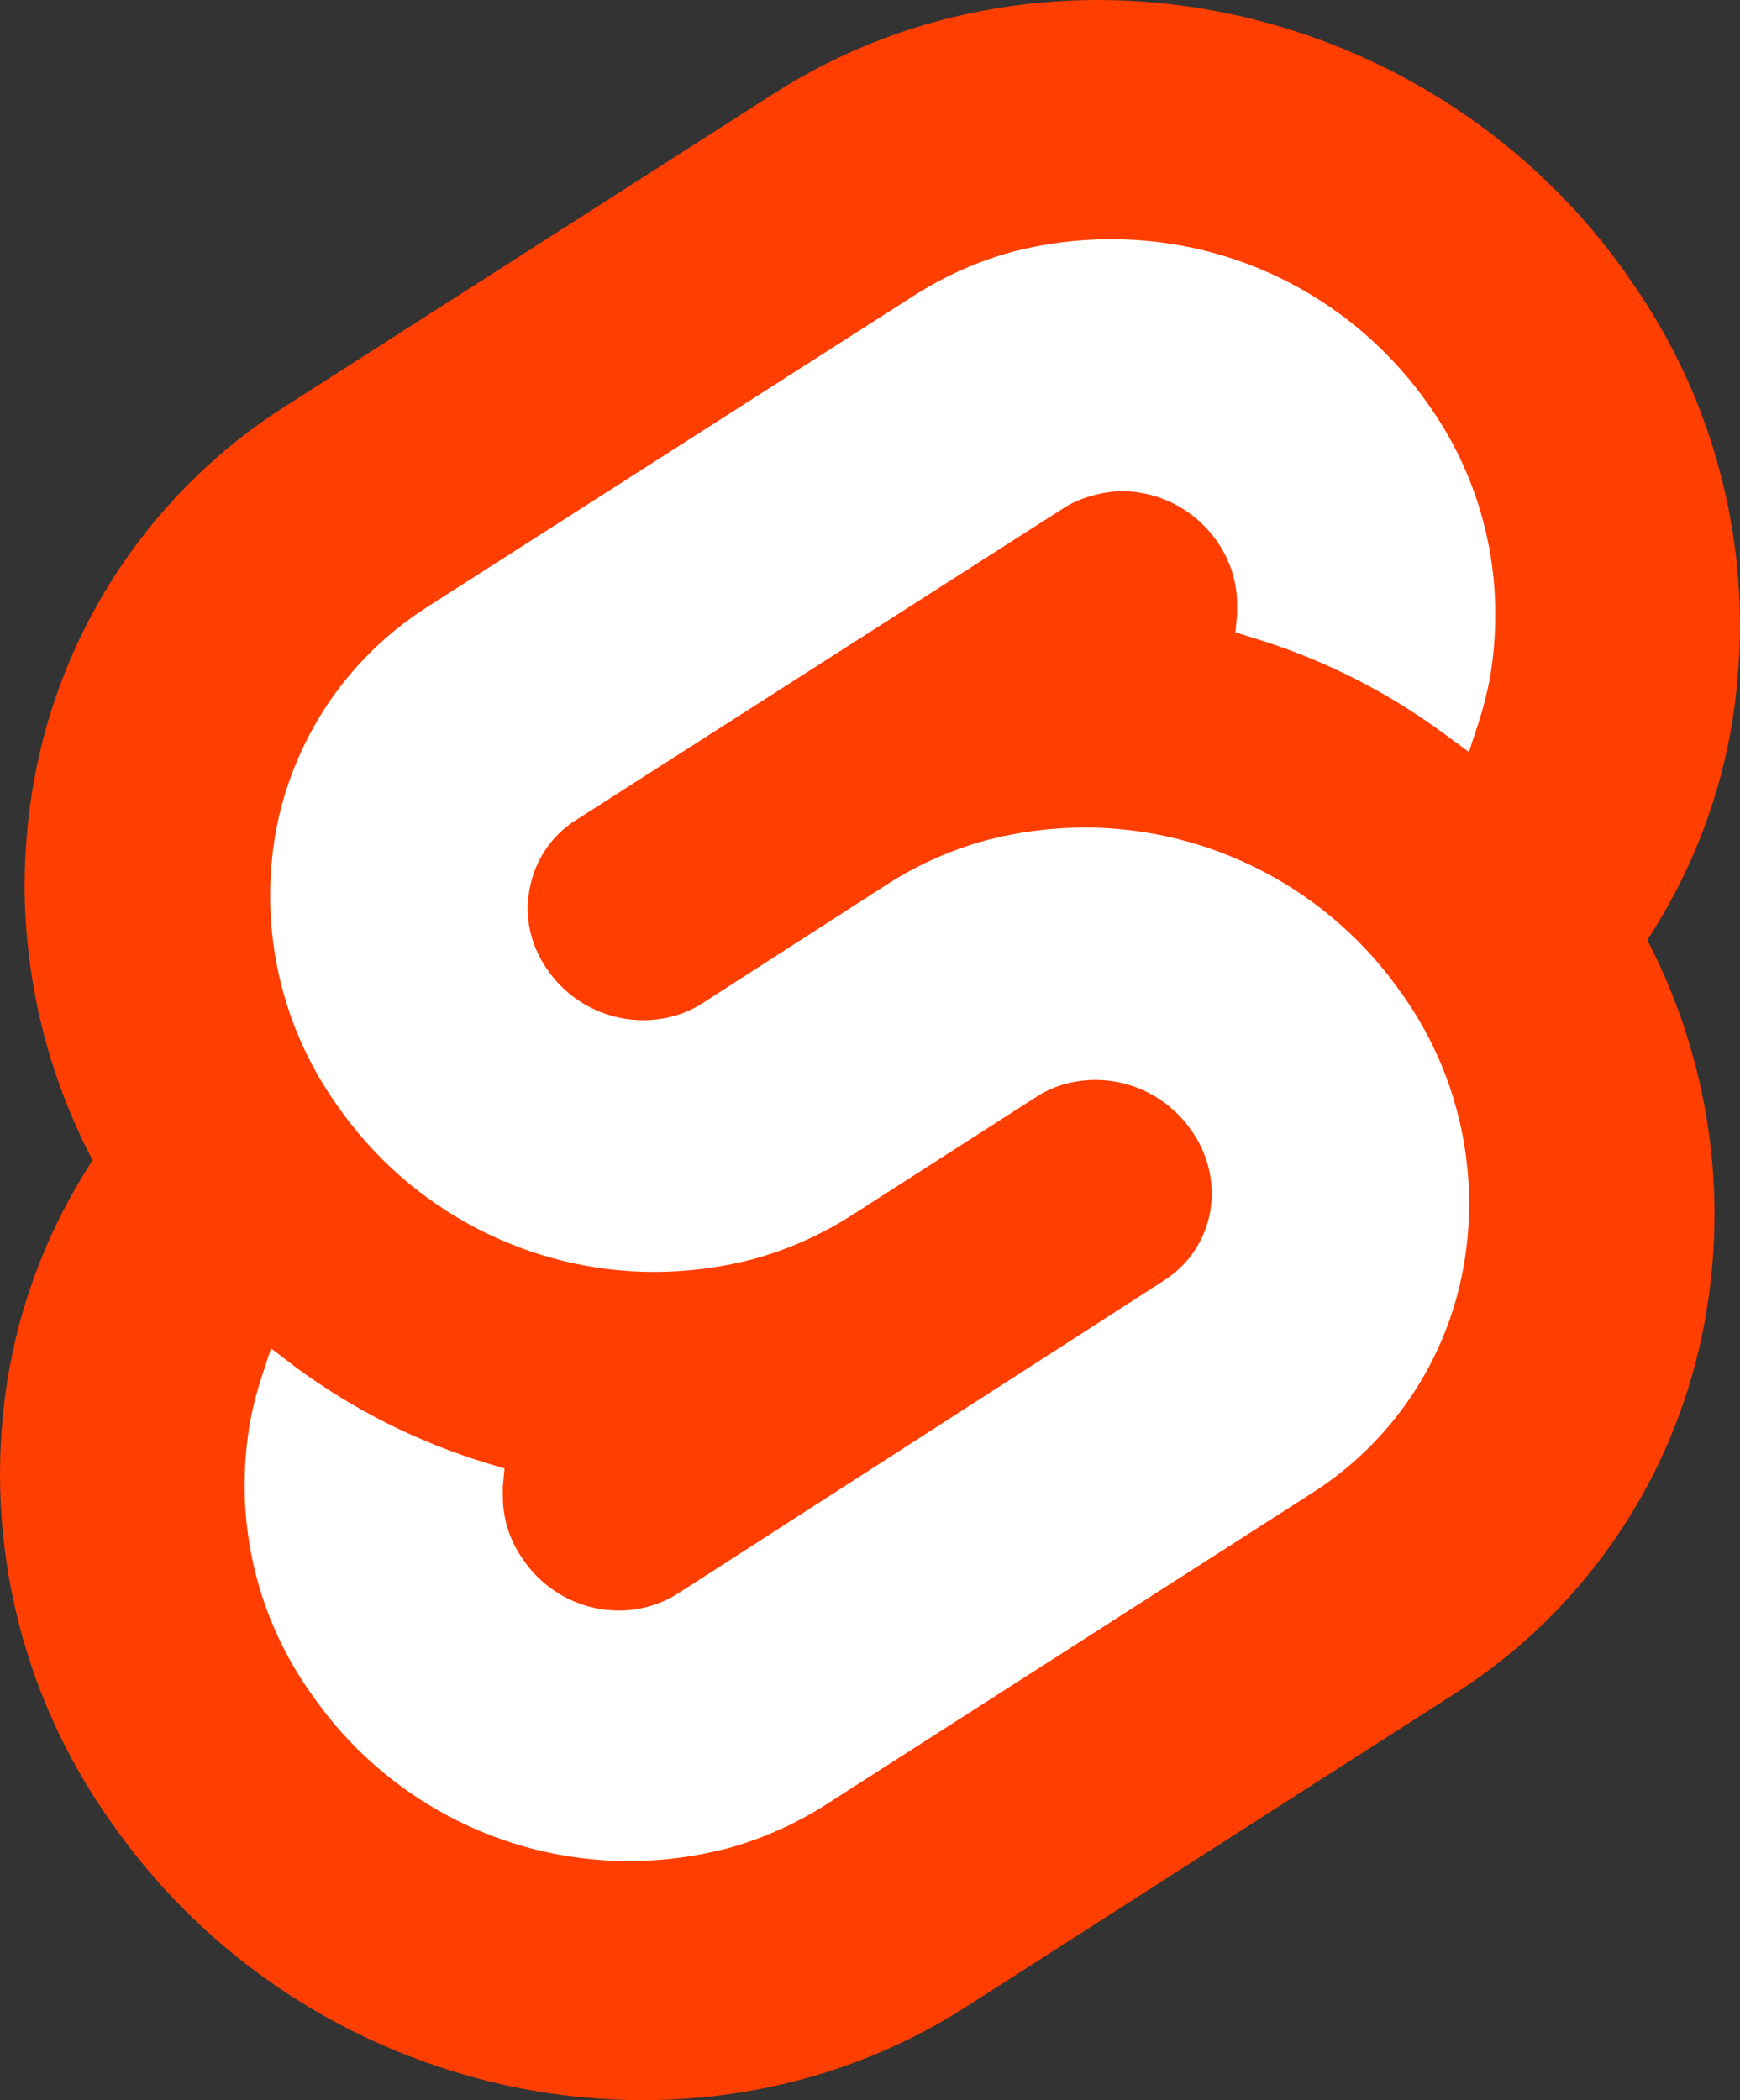
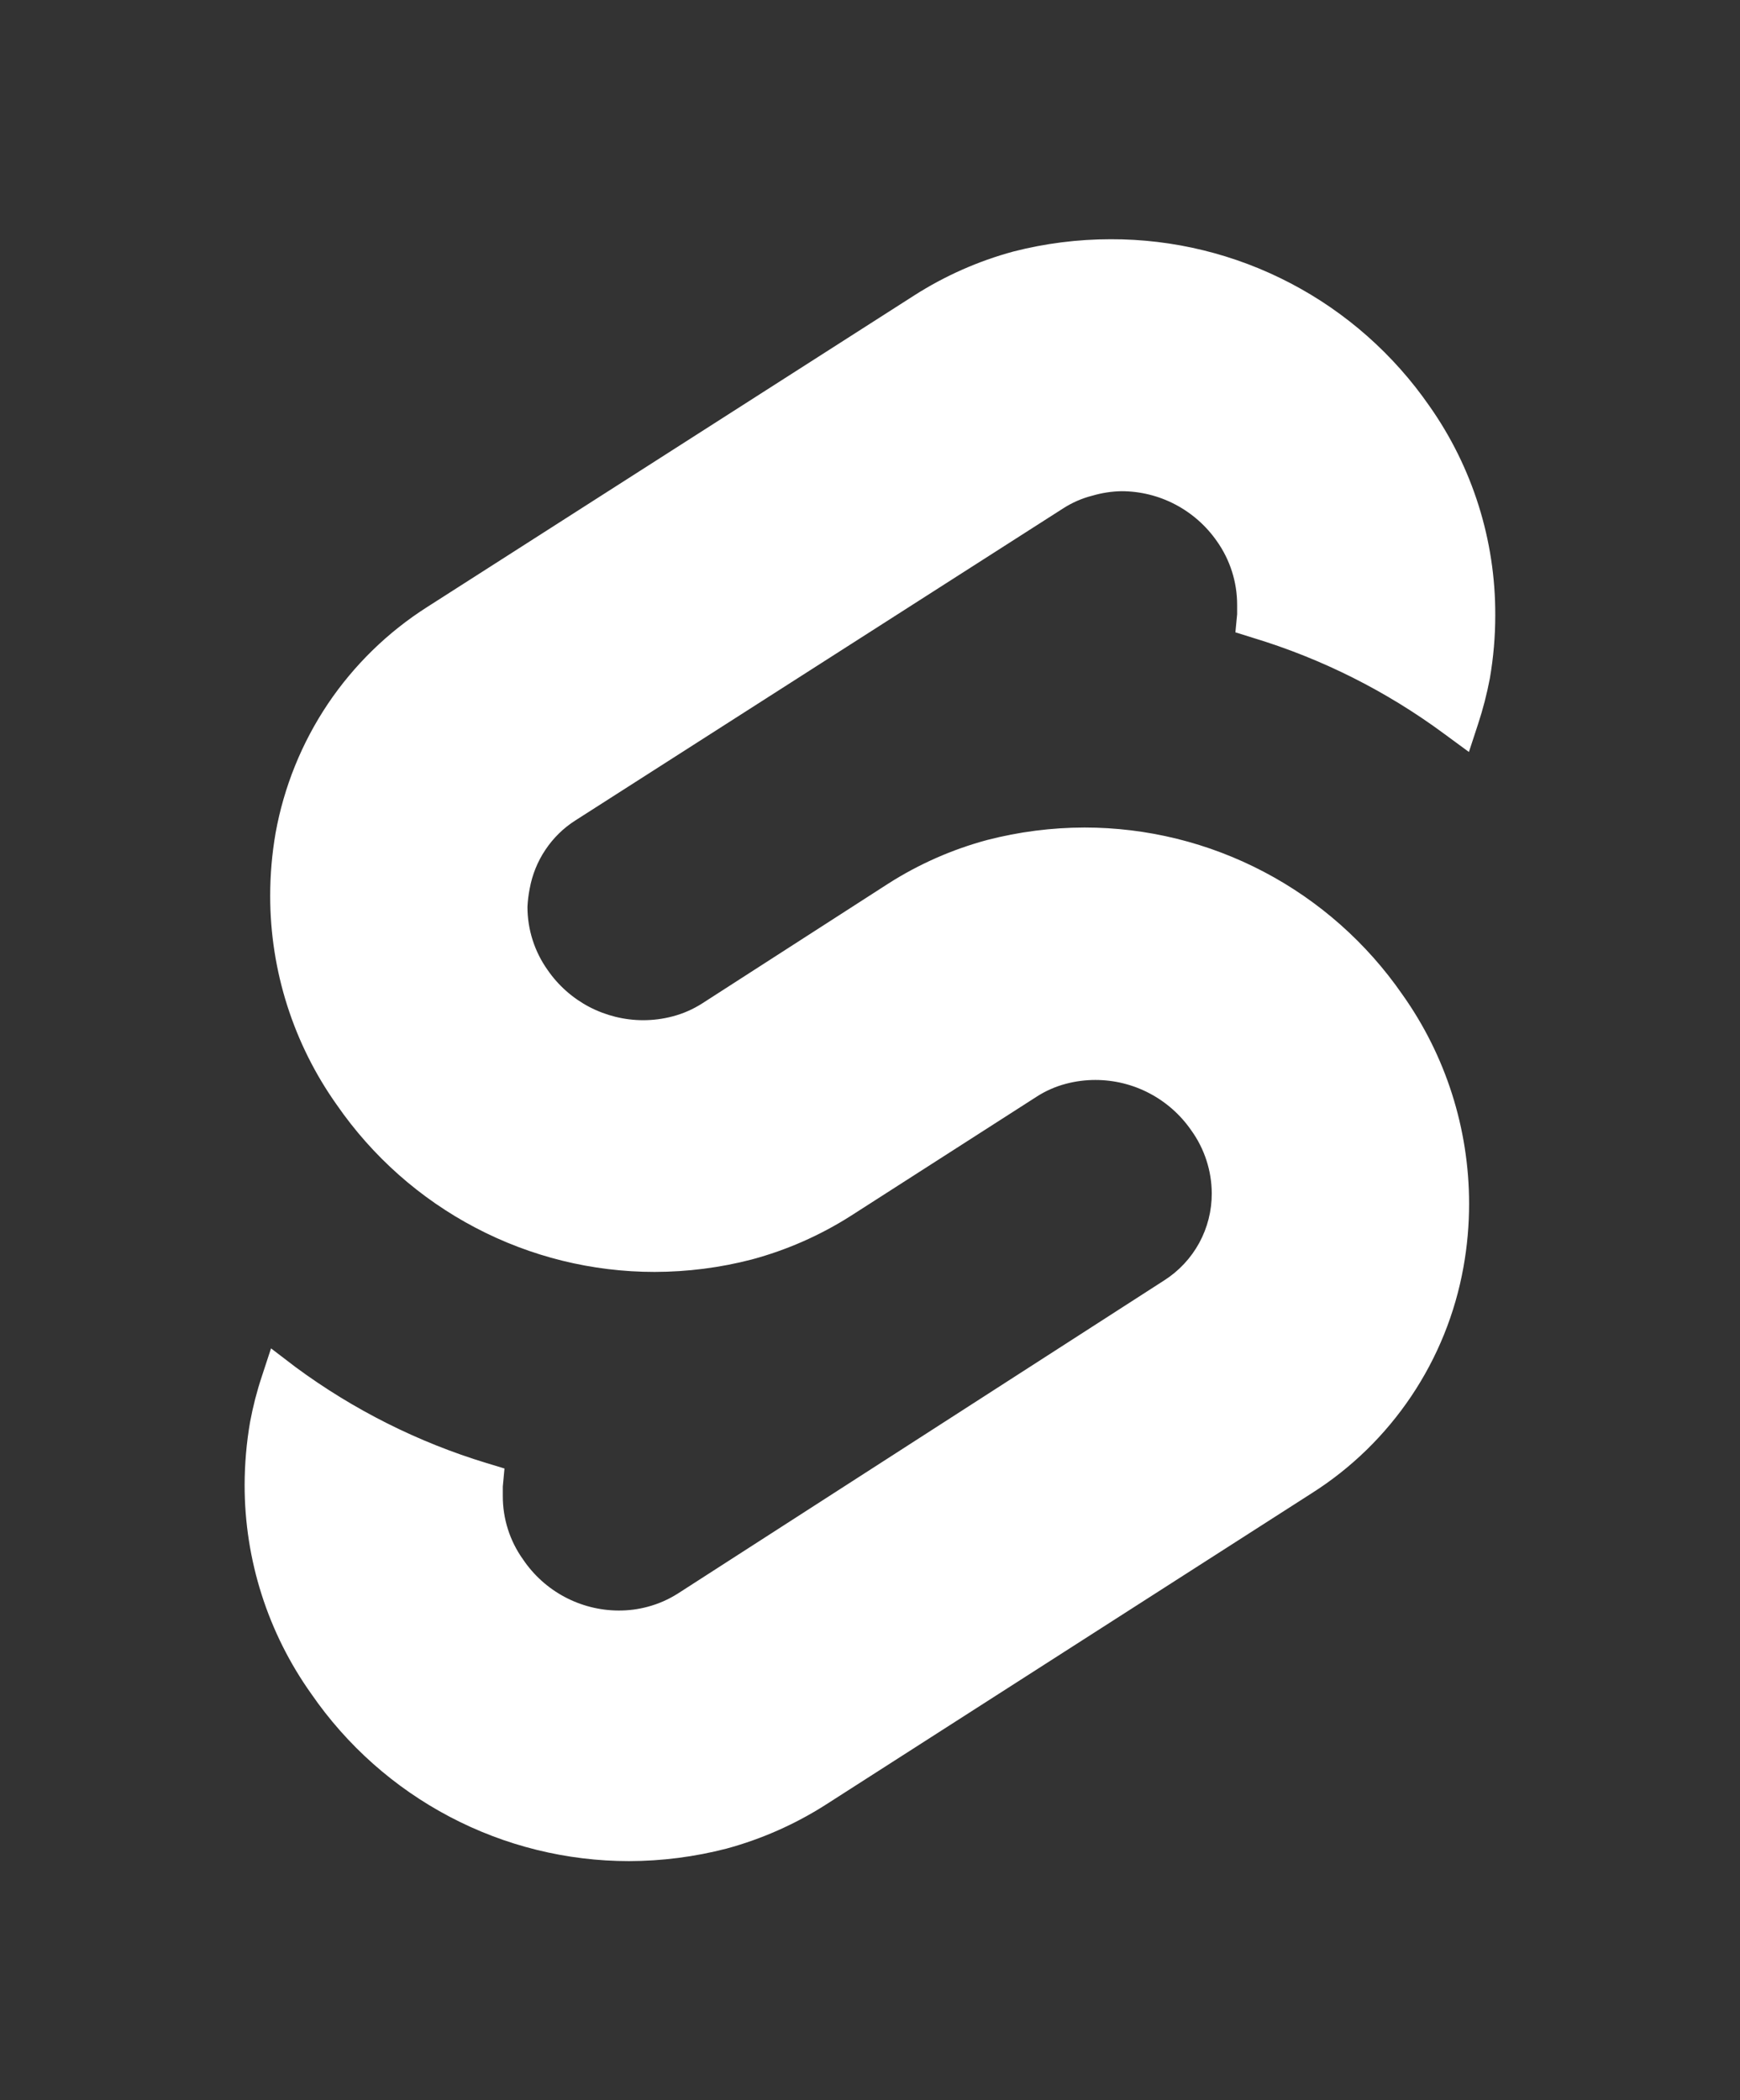
<svg xmlns="http://www.w3.org/2000/svg" width="29" height="35" viewBox="0 0 29 35" fill="none">
  <rect x="0" y="0" width="29" height="35" fill="#333333" stroke="none" />
-   <path d="M27.151 4.631C23.915 -0.021 17.521 -1.399 12.901 1.557L4.783 6.753C3.685 7.444 2.743 8.358 2.017 9.436C1.29 10.514 0.796 11.733 0.566 13.014C0.463 13.591 0.411 14.176 0.41 14.763C0.415 16.357 0.804 17.927 1.544 19.337C0.85 20.396 0.376 21.585 0.152 22.832C-0.078 24.139 -0.046 25.479 0.246 26.773C0.538 28.067 1.085 29.29 1.853 30.369C5.09 35.021 11.497 36.399 16.103 33.443L24.212 28.247C25.31 27.555 26.251 26.64 26.975 25.561C27.7 24.481 28.191 23.262 28.419 21.981C28.523 21.404 28.575 20.82 28.575 20.235C28.573 18.643 28.188 17.076 27.454 15.666C28.148 14.608 28.622 13.42 28.847 12.173C28.947 11.597 28.999 11.013 29 10.427C29 8.351 28.354 6.326 27.151 4.636V4.631Z" fill="#FF3E00" />
  <path d="M12.107 30.808C11.577 30.945 11.032 31.015 10.484 31.016C9.443 31.016 8.418 30.763 7.495 30.277C6.573 29.792 5.782 29.09 5.189 28.23C4.465 27.214 4.076 25.996 4.077 24.746C4.078 24.395 4.108 24.044 4.168 23.698C4.216 23.441 4.281 23.186 4.364 22.938L4.517 22.471L4.931 22.787C5.892 23.495 6.966 24.035 8.108 24.382L8.408 24.473L8.38 24.775C8.38 24.826 8.38 24.88 8.38 24.932C8.379 25.309 8.496 25.678 8.715 25.985C8.891 26.247 9.128 26.462 9.406 26.611C9.684 26.76 9.994 26.839 10.309 26.84C10.473 26.841 10.637 26.82 10.796 26.777C10.973 26.73 11.141 26.656 11.296 26.558L19.405 21.337C19.648 21.182 19.848 20.968 19.987 20.714C20.125 20.461 20.197 20.176 20.196 19.887C20.194 19.509 20.074 19.142 19.853 18.836C19.674 18.577 19.435 18.366 19.157 18.22C18.879 18.074 18.57 17.998 18.256 17.998C18.091 17.998 17.927 18.019 17.768 18.061C17.592 18.107 17.424 18.181 17.272 18.28L14.18 20.263C13.671 20.587 13.115 20.832 12.532 20.989C12.002 21.127 11.457 21.196 10.91 21.197C9.869 21.197 8.844 20.944 7.922 20.459C7 19.975 6.208 19.273 5.614 18.414C4.892 17.398 4.503 16.18 4.503 14.931C4.503 14.579 4.533 14.229 4.593 13.883C4.732 13.113 5.029 12.38 5.464 11.731C5.9 11.083 6.465 10.532 7.123 10.114L15.241 4.921C15.75 4.596 16.306 4.35 16.889 4.192C17.419 4.056 17.964 3.987 18.511 3.987C19.555 3.984 20.583 4.236 21.508 4.72C22.434 5.204 23.228 5.907 23.824 6.767C24.542 7.786 24.926 9.005 24.921 10.254C24.921 10.606 24.891 10.957 24.831 11.305C24.782 11.562 24.717 11.816 24.635 12.065L24.482 12.532L24.068 12.228C23.107 11.518 22.033 10.979 20.891 10.632L20.59 10.538L20.619 10.236C20.619 10.185 20.619 10.131 20.619 10.08C20.619 9.701 20.502 9.332 20.284 9.023C20.105 8.765 19.867 8.554 19.589 8.408C19.312 8.262 19.003 8.186 18.69 8.186C18.527 8.189 18.365 8.214 18.208 8.26C18.03 8.305 17.862 8.379 17.709 8.479L9.591 13.672C9.392 13.798 9.222 13.965 9.091 14.161C8.959 14.357 8.87 14.579 8.828 14.811C8.808 14.911 8.796 15.012 8.791 15.113C8.791 15.49 8.908 15.857 9.126 16.164C9.304 16.423 9.543 16.634 9.82 16.78C10.098 16.925 10.407 17.002 10.72 17.002C10.884 17.002 11.049 16.981 11.208 16.939C11.385 16.893 11.553 16.819 11.707 16.72L14.804 14.726C15.313 14.401 15.869 14.156 16.452 13.999C16.982 13.862 17.527 13.792 18.075 13.791C19.116 13.791 20.141 14.044 21.064 14.529C21.987 15.014 22.779 15.715 23.373 16.574C24.096 17.591 24.484 18.809 24.485 20.058C24.485 20.413 24.454 20.768 24.391 21.117C24.253 21.888 23.957 22.62 23.521 23.269C23.085 23.918 22.52 24.469 21.861 24.886L13.758 30.079C13.247 30.404 12.691 30.65 12.107 30.808Z" fill="white" />
</svg>